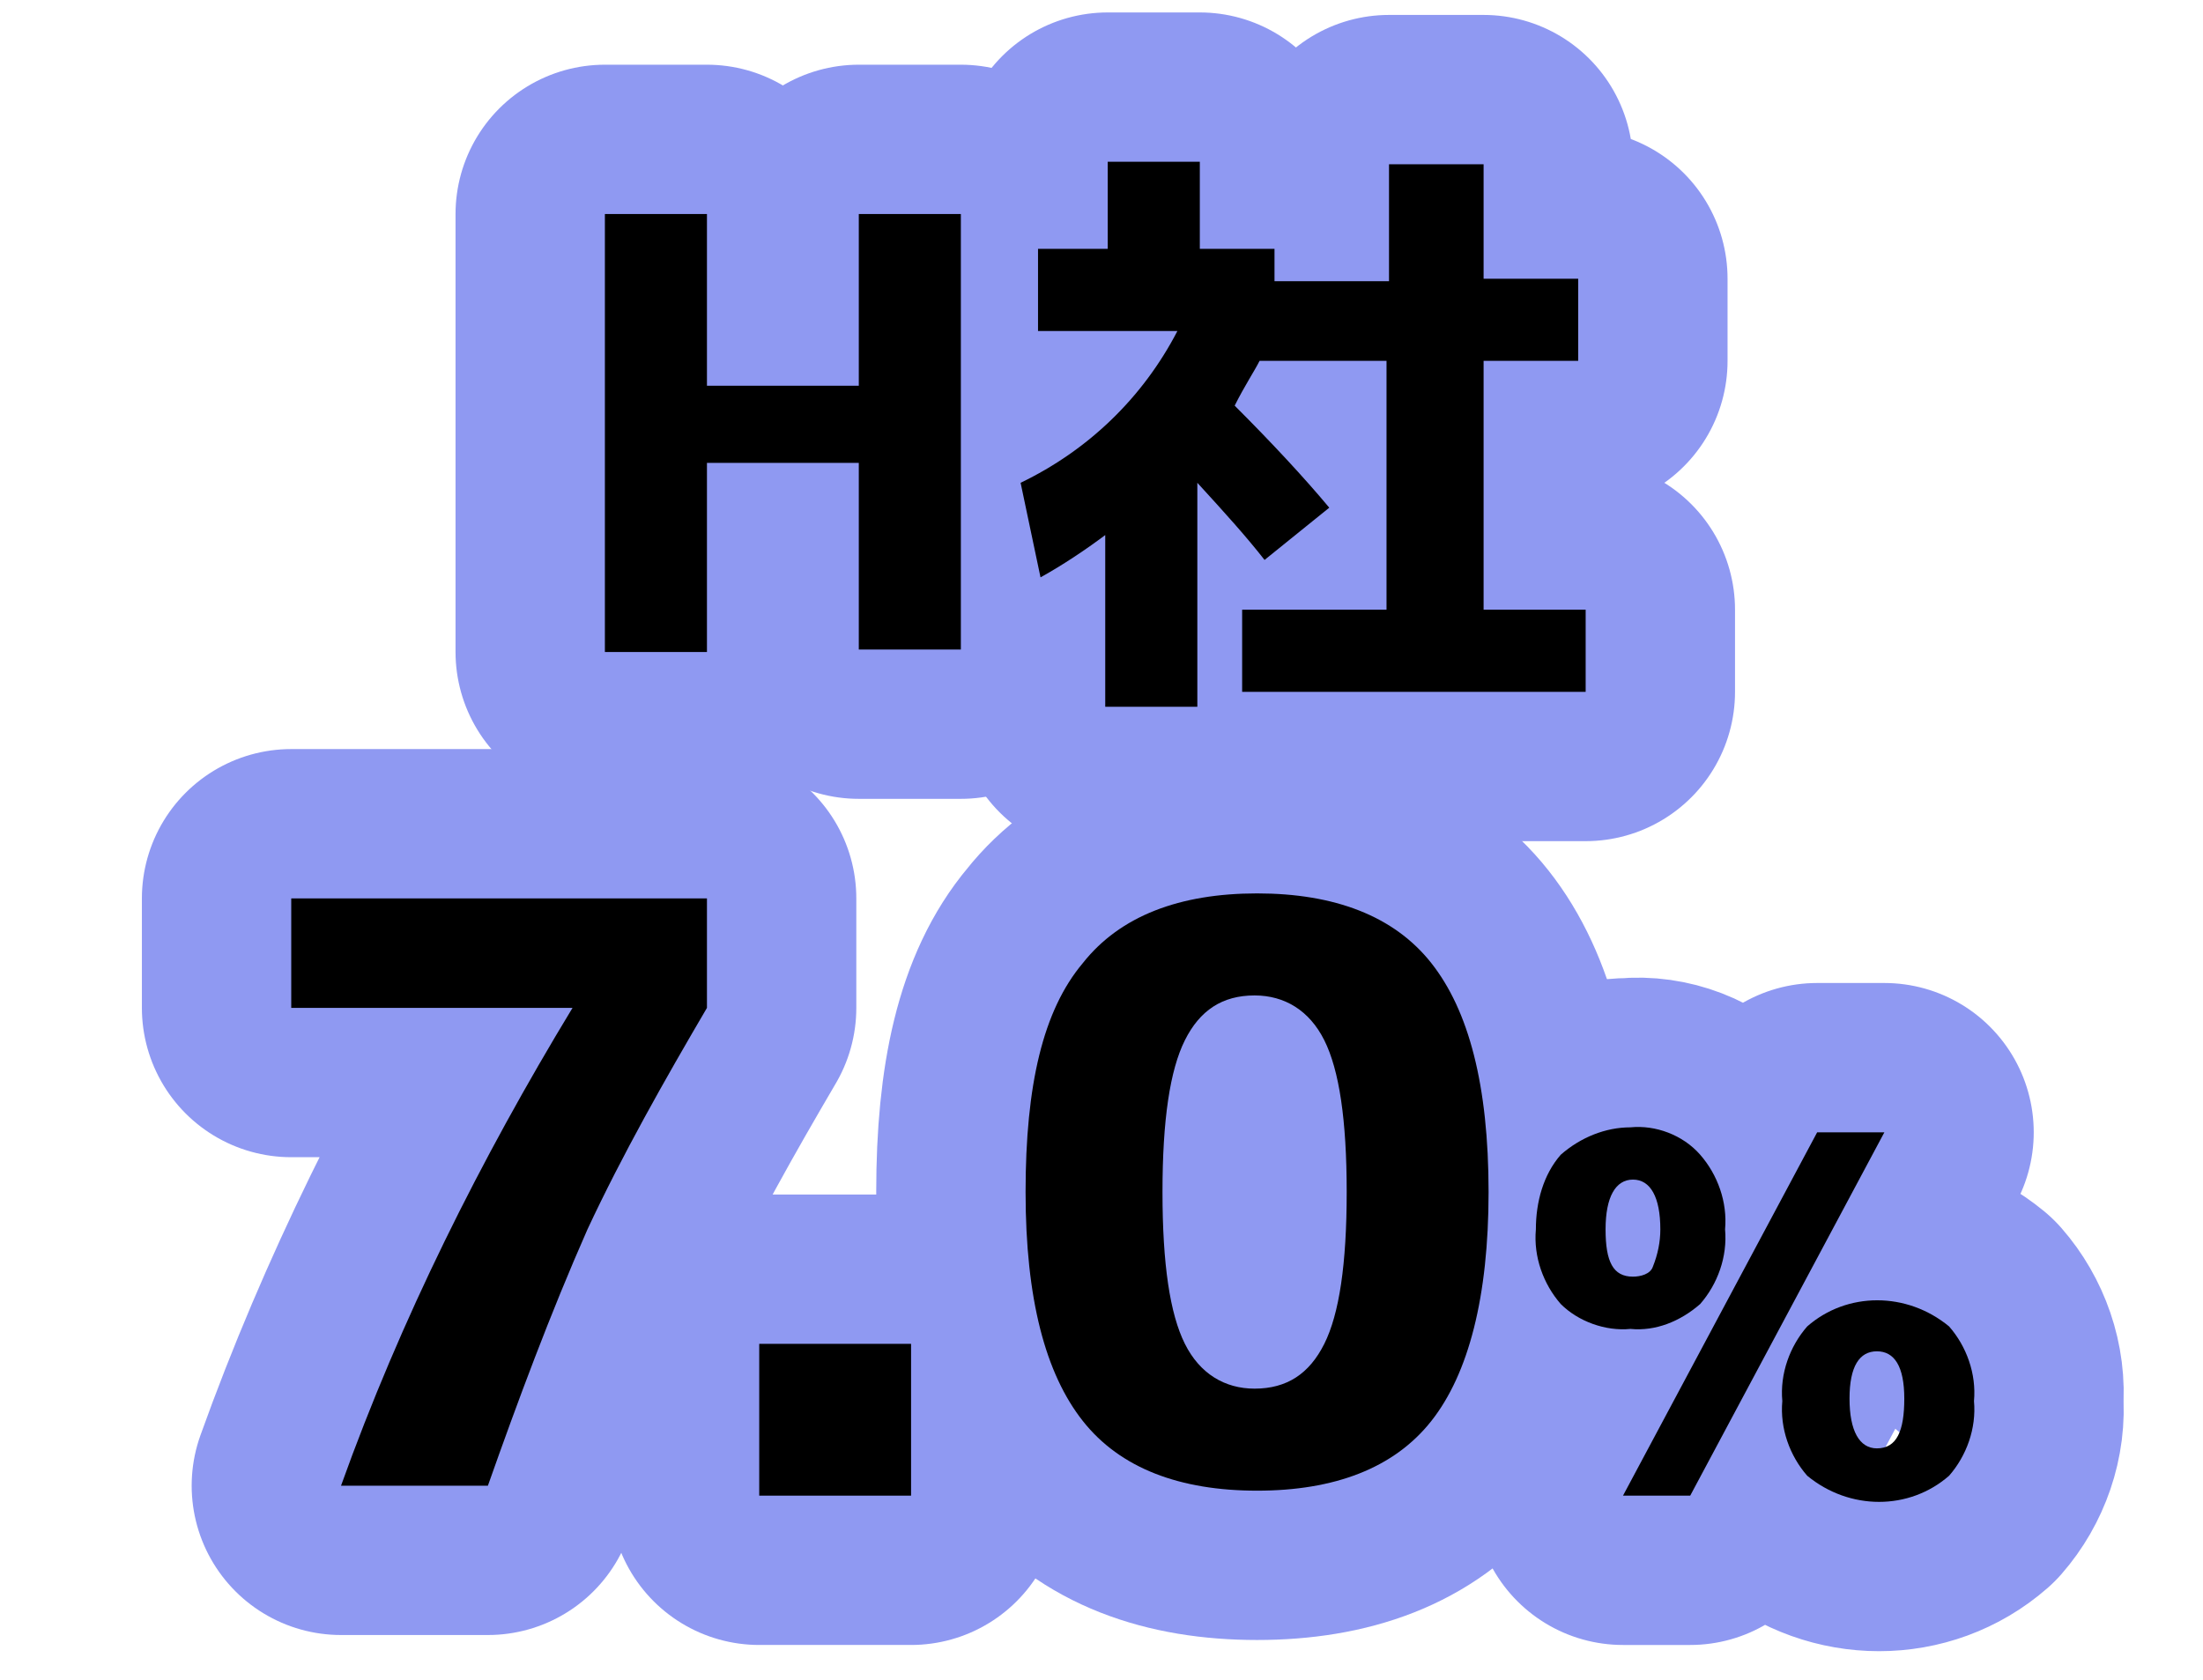
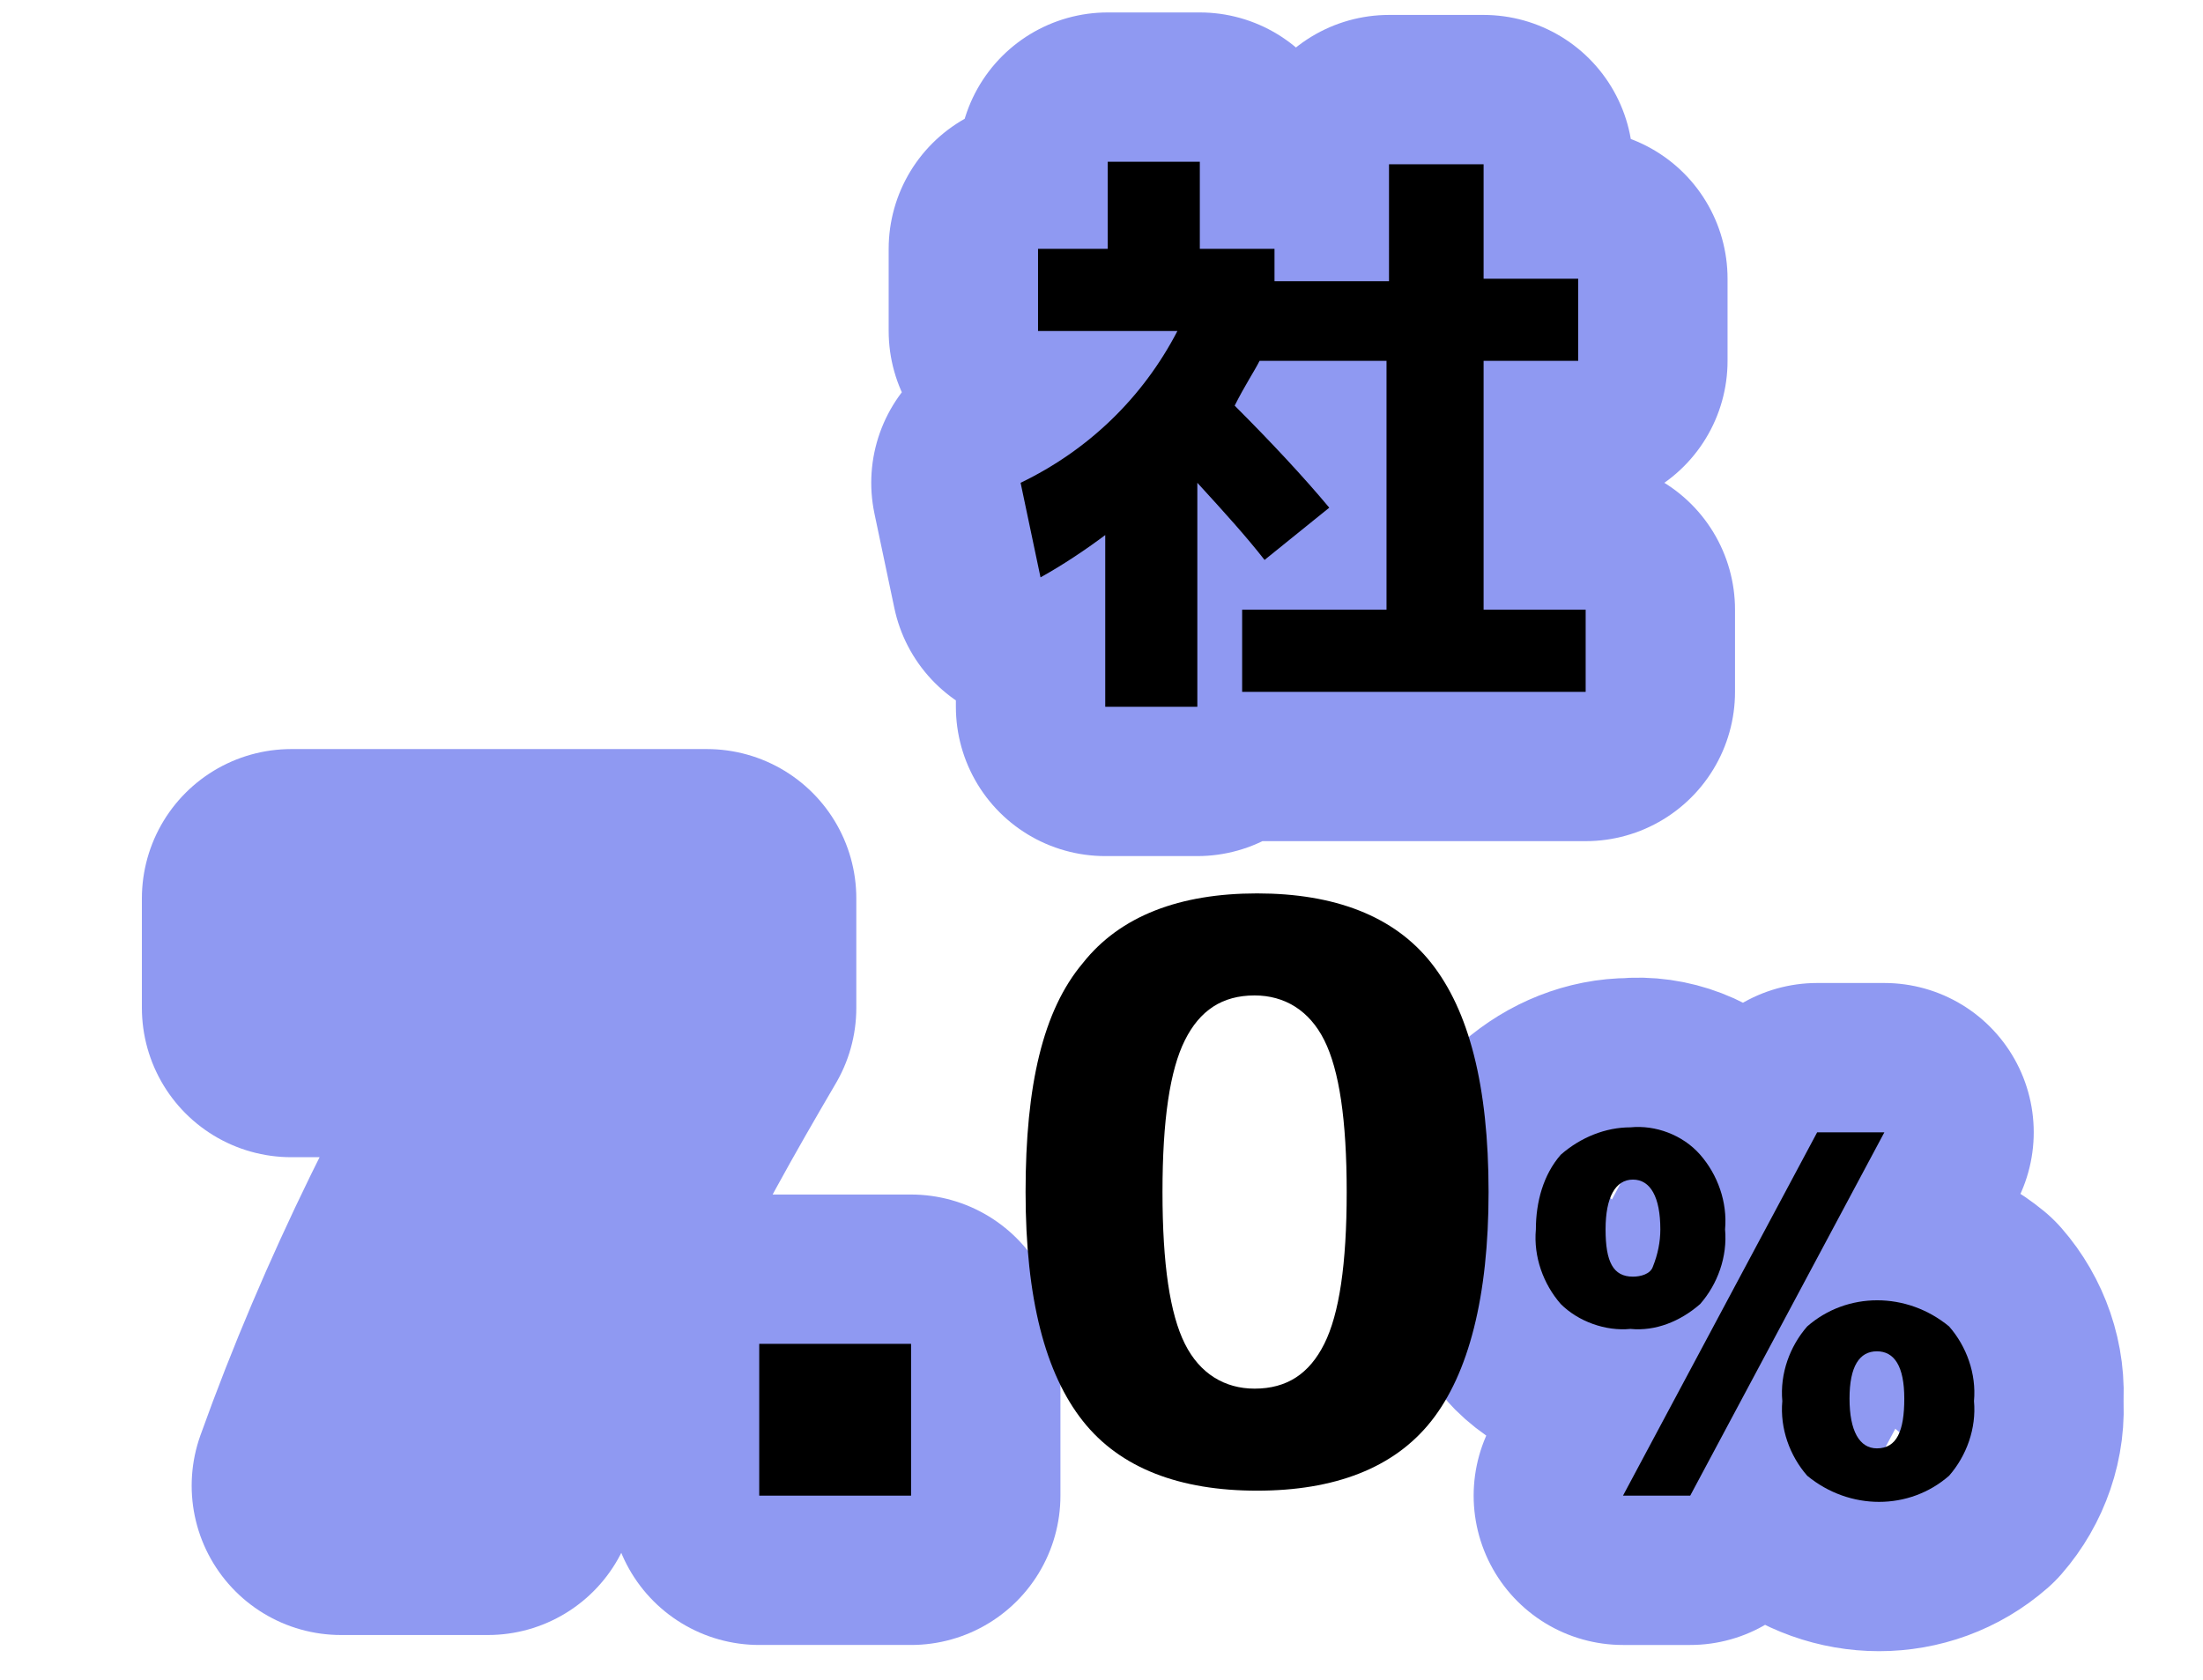
<svg xmlns="http://www.w3.org/2000/svg" xmlns:ns1="http://www.inkscape.org/namespaces/inkscape" version="1.1" id="svg38" x="0px" y="0px" viewBox="0 0 88.5 67.5" style="enable-background:new 0 0 88.5 67.5;" xml:space="preserve">
  <style type="text/css">
	.st0{fill:none;stroke:#8F99F2;stroke-width:12;stroke-linecap:round;stroke-linejoin:round;stroke-miterlimit:10;}
</style>
  <path id="path34_00000057112543550487039030000000112541906286204068_" ns1:connector-curvature="0" class="st0" d="M62.7,46.4  c0.8-0.7,1.8-1.1,2.8-1.1c1-0.1,2.1,0.3,2.8,1.1c0.7,0.8,1.1,1.9,1,3c0.1,1.1-0.3,2.2-1,3c-0.8,0.7-1.8,1.1-2.8,1  c-1,0.1-2.1-0.3-2.8-1c-0.7-0.8-1.1-1.9-1-3C61.7,48.3,62,47.2,62.7,46.4z M65.6,51.3c0.3,0,0.7-0.1,0.8-0.4c0.2-0.5,0.3-1,0.3-1.5  c0-1.3-0.4-2-1.1-2s-1.1,0.7-1.1,2S64.8,51.3,65.6,51.3z M73,45.5h2.7l-7.8,14.6h-2.7L73,45.5z M72.6,53.3c1.6-1.4,4-1.4,5.7,0  c0.7,0.8,1.1,1.9,1,3c0.1,1.1-0.3,2.2-1,3c-1.6,1.4-4,1.4-5.7,0c-0.7-0.8-1.1-1.9-1-3C71.5,55.2,71.9,54.1,72.6,53.3L72.6,53.3z   M75.4,58.2c0.8,0,1.1-0.7,1.1-2s-0.4-1.9-1.1-1.9s-1.1,0.6-1.1,1.9S74.7,58.2,75.4,58.2L75.4,58.2z" />
  <path id="path30_00000173142450351175653480000010865004252997873283_" ns1:connector-curvature="0" class="st0" d="M30.5,60.1  V54h6.1v6.1H30.5z" />
  <path id="path24_00000038415387365006199720000002314898434002306995_" ns1:connector-curvature="0" class="st0" d="M48.2,10h3  v1.3h4.6V6.6h3.8v4.6h3.8v3.3h-3.8v10h4.1v3.3H49.9v-3.3h5.8v-10h-5.1c-0.2,0.4-0.6,1-1,1.8c1.5,1.5,2.8,2.9,3.8,4.1l-2.6,2.1  c-0.7-0.9-1.6-1.9-2.7-3.1v9h-3.7v-6.9c-0.8,0.6-1.7,1.2-2.6,1.7L41,19.4c2.7-1.3,4.9-3.4,6.3-6.1h-5.6V10h2.8V6.5h3.7V10z" />
-   <path id="path22_00000078020167354841270870000001198669463364281529_" ns1:connector-curvature="0" class="st0" d="M34.5,18.6  h-6.1v7.6h-4.1V8.6h4.1v6.9h6.1V8.6h4.1v17.5h-4.1V18.6z" />
-   <path class="st0" d="M43.5,38.7c1.5-1.9,3.9-2.8,7-2.8s5.5,0.9,7,2.8s2.3,4.9,2.3,9.2c0,4.2-0.8,7.3-2.3,9.2s-3.9,2.8-7,2.8  s-5.5-0.9-7-2.8c-1.5-1.9-2.3-4.9-2.3-9.2S41.9,40.6,43.5,38.7z M47.6,54c0.6,1.2,1.6,1.8,2.8,1.8c1.3,0,2.2-0.6,2.8-1.8  s0.9-3.2,0.9-6.1c0-2.9-0.3-4.9-0.9-6.1c-0.6-1.2-1.6-1.8-2.8-1.8c-1.3,0-2.2,0.6-2.8,1.8s-0.9,3.2-0.9,6.1S47,52.8,47.6,54z" />
  <path id="path30_00000123428386286942889340000010797413293684056473_" ns1:connector-curvature="0" class="st0" d="M11.7,36.1  h16.7v4.4c-1.7,2.9-3.4,5.9-4.8,8.9c-1.5,3.4-2.8,6.9-4,10.3h-5.9c2.4-6.7,5.6-13.1,9.3-19.2l0,0H11.7V36.1z" />
  <path id="path34" ns1:connector-curvature="0" d="M62.7,46.4c0.8-0.7,1.8-1.1,2.8-1.1c1-0.1,2.1,0.3,2.8,1.1  c0.7,0.8,1.1,1.9,1,3c0.1,1.1-0.3,2.2-1,3c-0.8,0.7-1.8,1.1-2.8,1c-1,0.1-2.1-0.3-2.8-1c-0.7-0.8-1.1-1.9-1-3  C61.7,48.3,62,47.2,62.7,46.4z M65.6,51.3c0.3,0,0.7-0.1,0.8-0.4c0.2-0.5,0.3-1,0.3-1.5c0-1.3-0.4-2-1.1-2s-1.1,0.7-1.1,2  S64.8,51.3,65.6,51.3z M73,45.5h2.7l-7.8,14.6h-2.7L73,45.5z M72.6,53.3c1.6-1.4,4-1.4,5.7,0c0.7,0.8,1.1,1.9,1,3  c0.1,1.1-0.3,2.2-1,3c-1.6,1.4-4,1.4-5.7,0c-0.7-0.8-1.1-1.9-1-3C71.5,55.2,71.9,54.1,72.6,53.3L72.6,53.3z M75.4,58.2  c0.8,0,1.1-0.7,1.1-2s-0.4-1.9-1.1-1.9s-1.1,0.6-1.1,1.9S74.7,58.2,75.4,58.2L75.4,58.2z" />
  <path id="path30" ns1:connector-curvature="0" d="M30.5,60.1V54h6.1v6.1H30.5z" />
  <path id="path24" ns1:connector-curvature="0" d="M48.2,10h3v1.3h4.6V6.6h3.8v4.6h3.8v3.3h-3.8v10h4.1v3.3H49.9v-3.3h5.8v-10  h-5.1c-0.2,0.4-0.6,1-1,1.8c1.5,1.5,2.8,2.9,3.8,4.1l-2.6,2.1c-0.7-0.9-1.6-1.9-2.7-3.1v9h-3.7v-6.9c-0.8,0.6-1.7,1.2-2.6,1.7  L41,19.4c2.7-1.3,4.9-3.4,6.3-6.1h-5.6V10h2.8V6.5h3.7V10z" />
-   <path id="path22" ns1:connector-curvature="0" d="M34.5,18.6h-6.1v7.6h-4.1V8.6h4.1v6.9h6.1V8.6h4.1v17.5h-4.1V18.6z" />
  <path d="M43.5,38.7c1.5-1.9,3.9-2.8,7-2.8s5.5,0.9,7,2.8s2.3,4.9,2.3,9.2c0,4.2-0.8,7.3-2.3,9.2s-3.9,2.8-7,2.8s-5.5-0.9-7-2.8  c-1.5-1.9-2.3-4.9-2.3-9.2S41.9,40.6,43.5,38.7z M47.6,54c0.6,1.2,1.6,1.8,2.8,1.8c1.3,0,2.2-0.6,2.8-1.8s0.9-3.2,0.9-6.1  c0-2.9-0.3-4.9-0.9-6.1c-0.6-1.2-1.6-1.8-2.8-1.8c-1.3,0-2.2,0.6-2.8,1.8s-0.9,3.2-0.9,6.1S47,52.8,47.6,54z" />
-   <path id="path30_00000062891817569263536250000016162966802343719834_" ns1:connector-curvature="0" d="M11.7,36.1h16.7v4.4  c-1.7,2.9-3.4,5.9-4.8,8.9c-1.5,3.4-2.8,6.9-4,10.3h-5.9c2.4-6.7,5.6-13.1,9.3-19.2l0,0H11.7V36.1z" />
</svg>